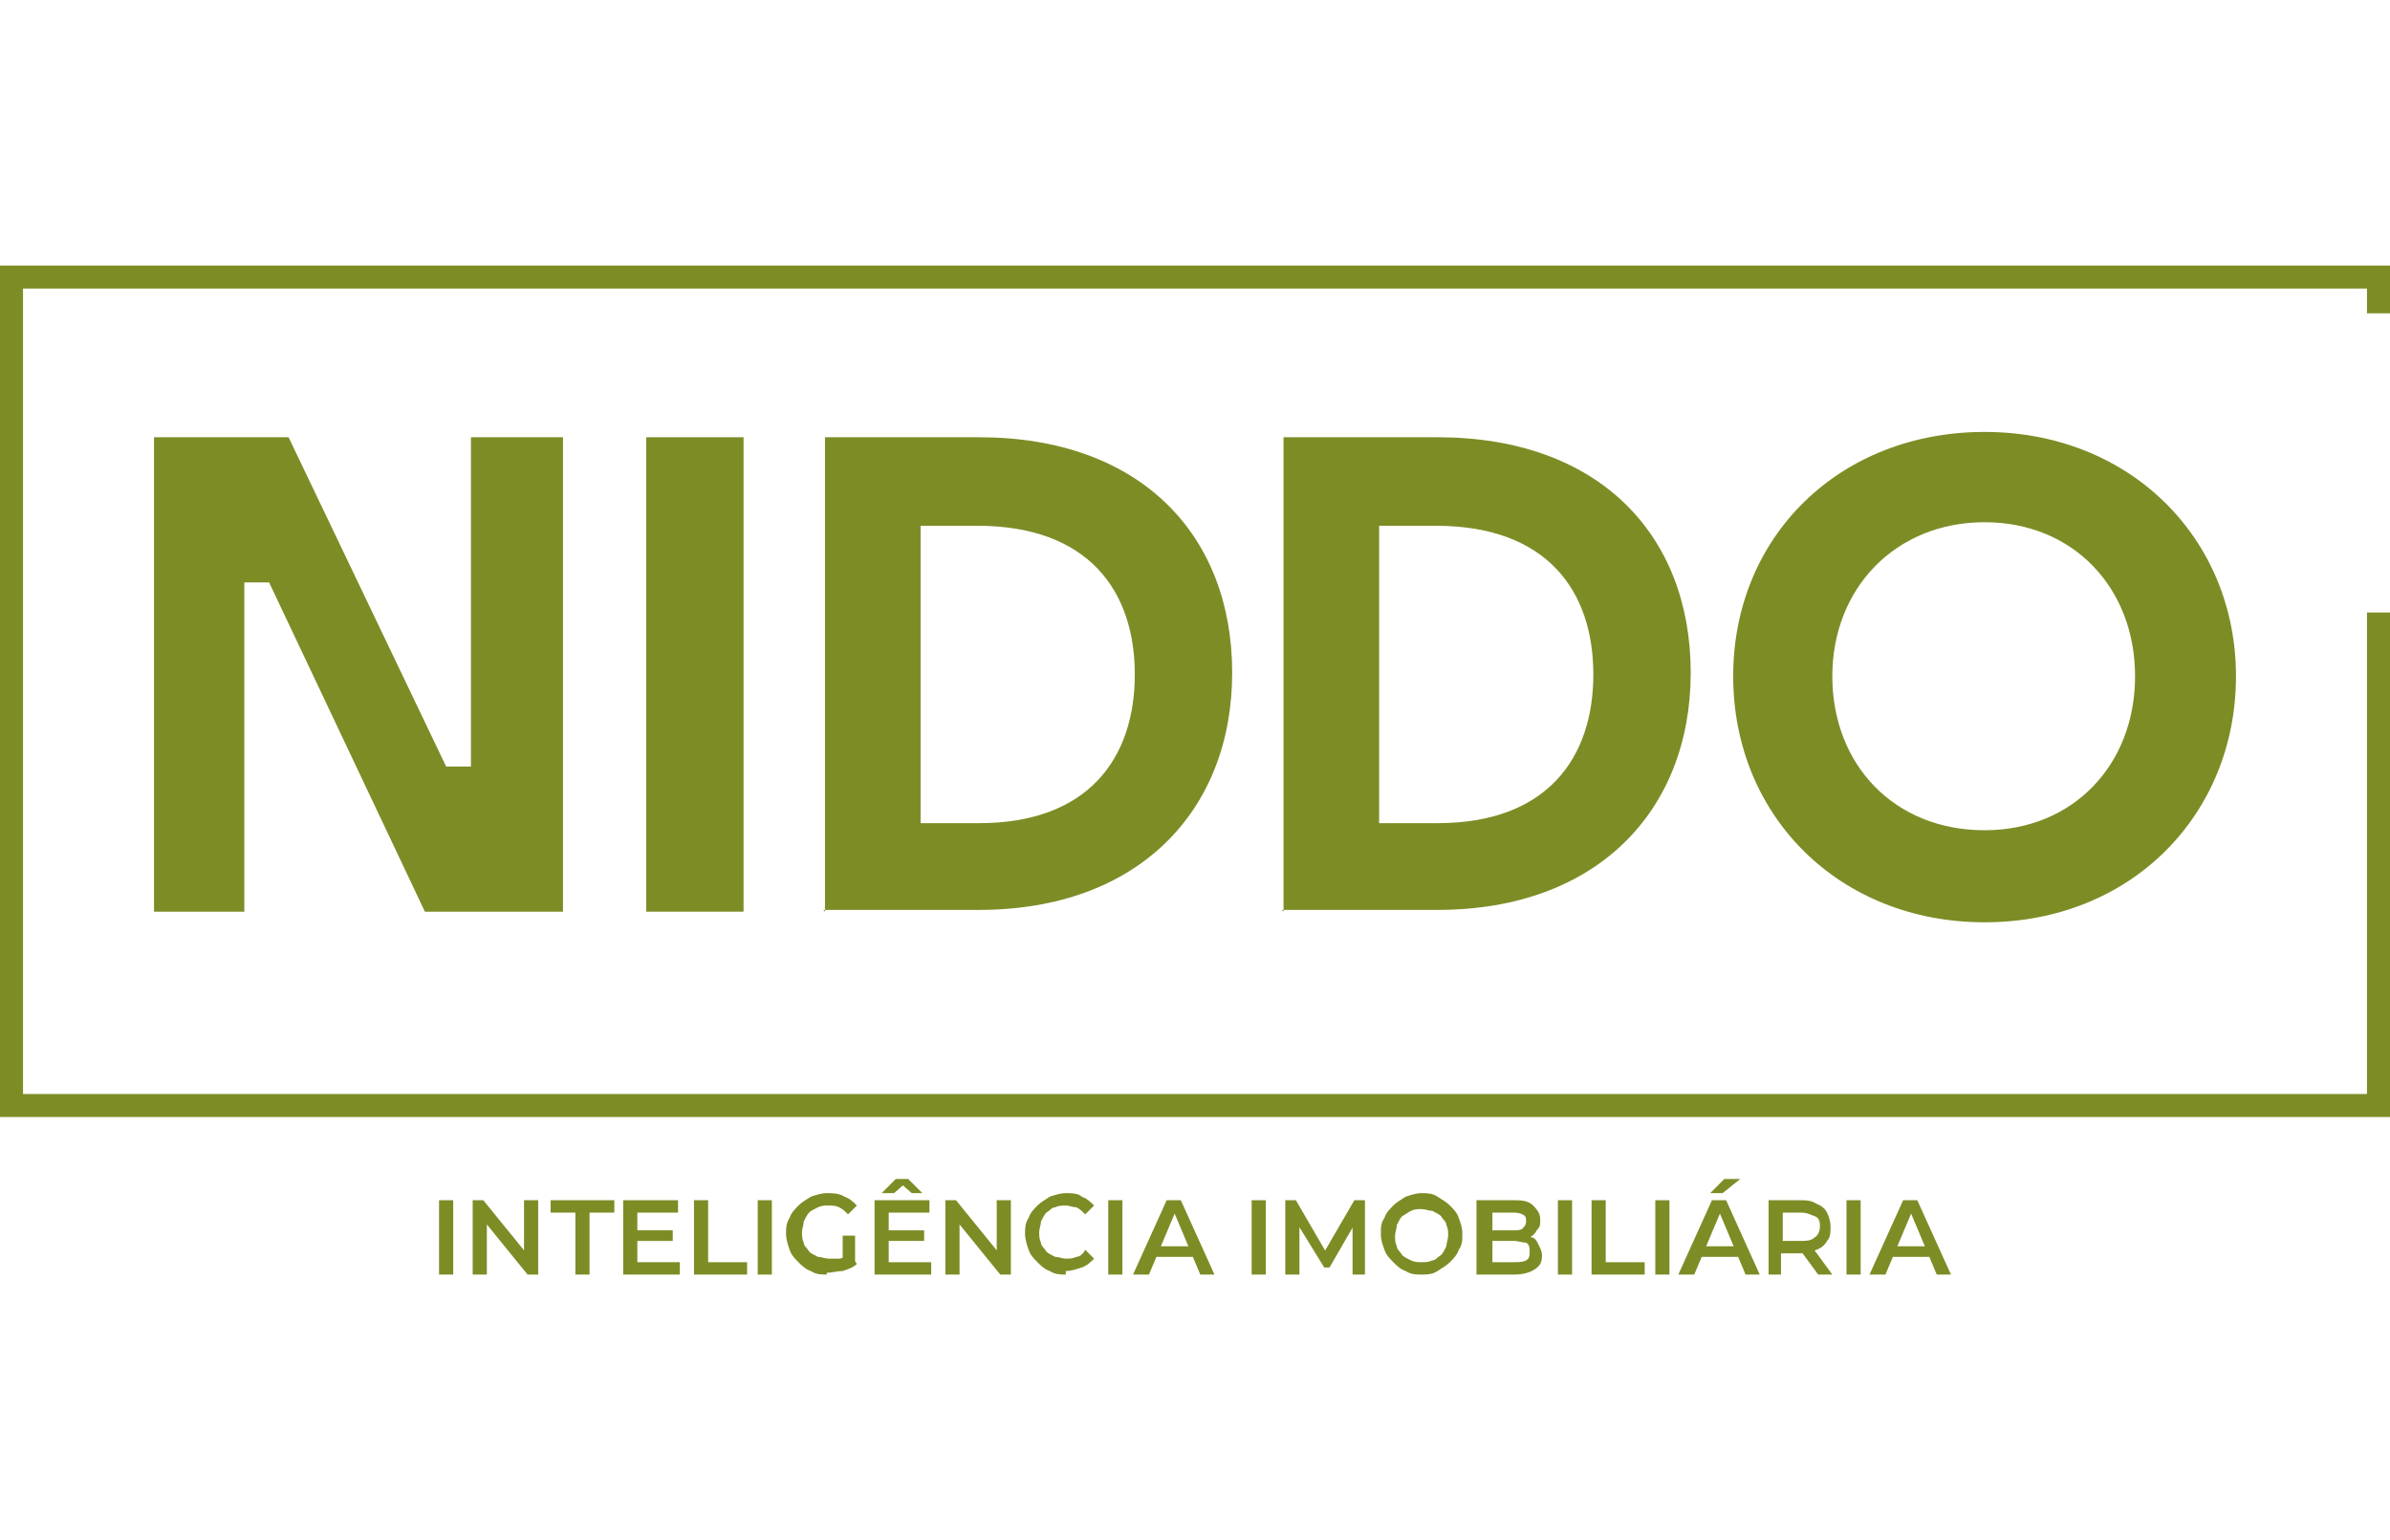
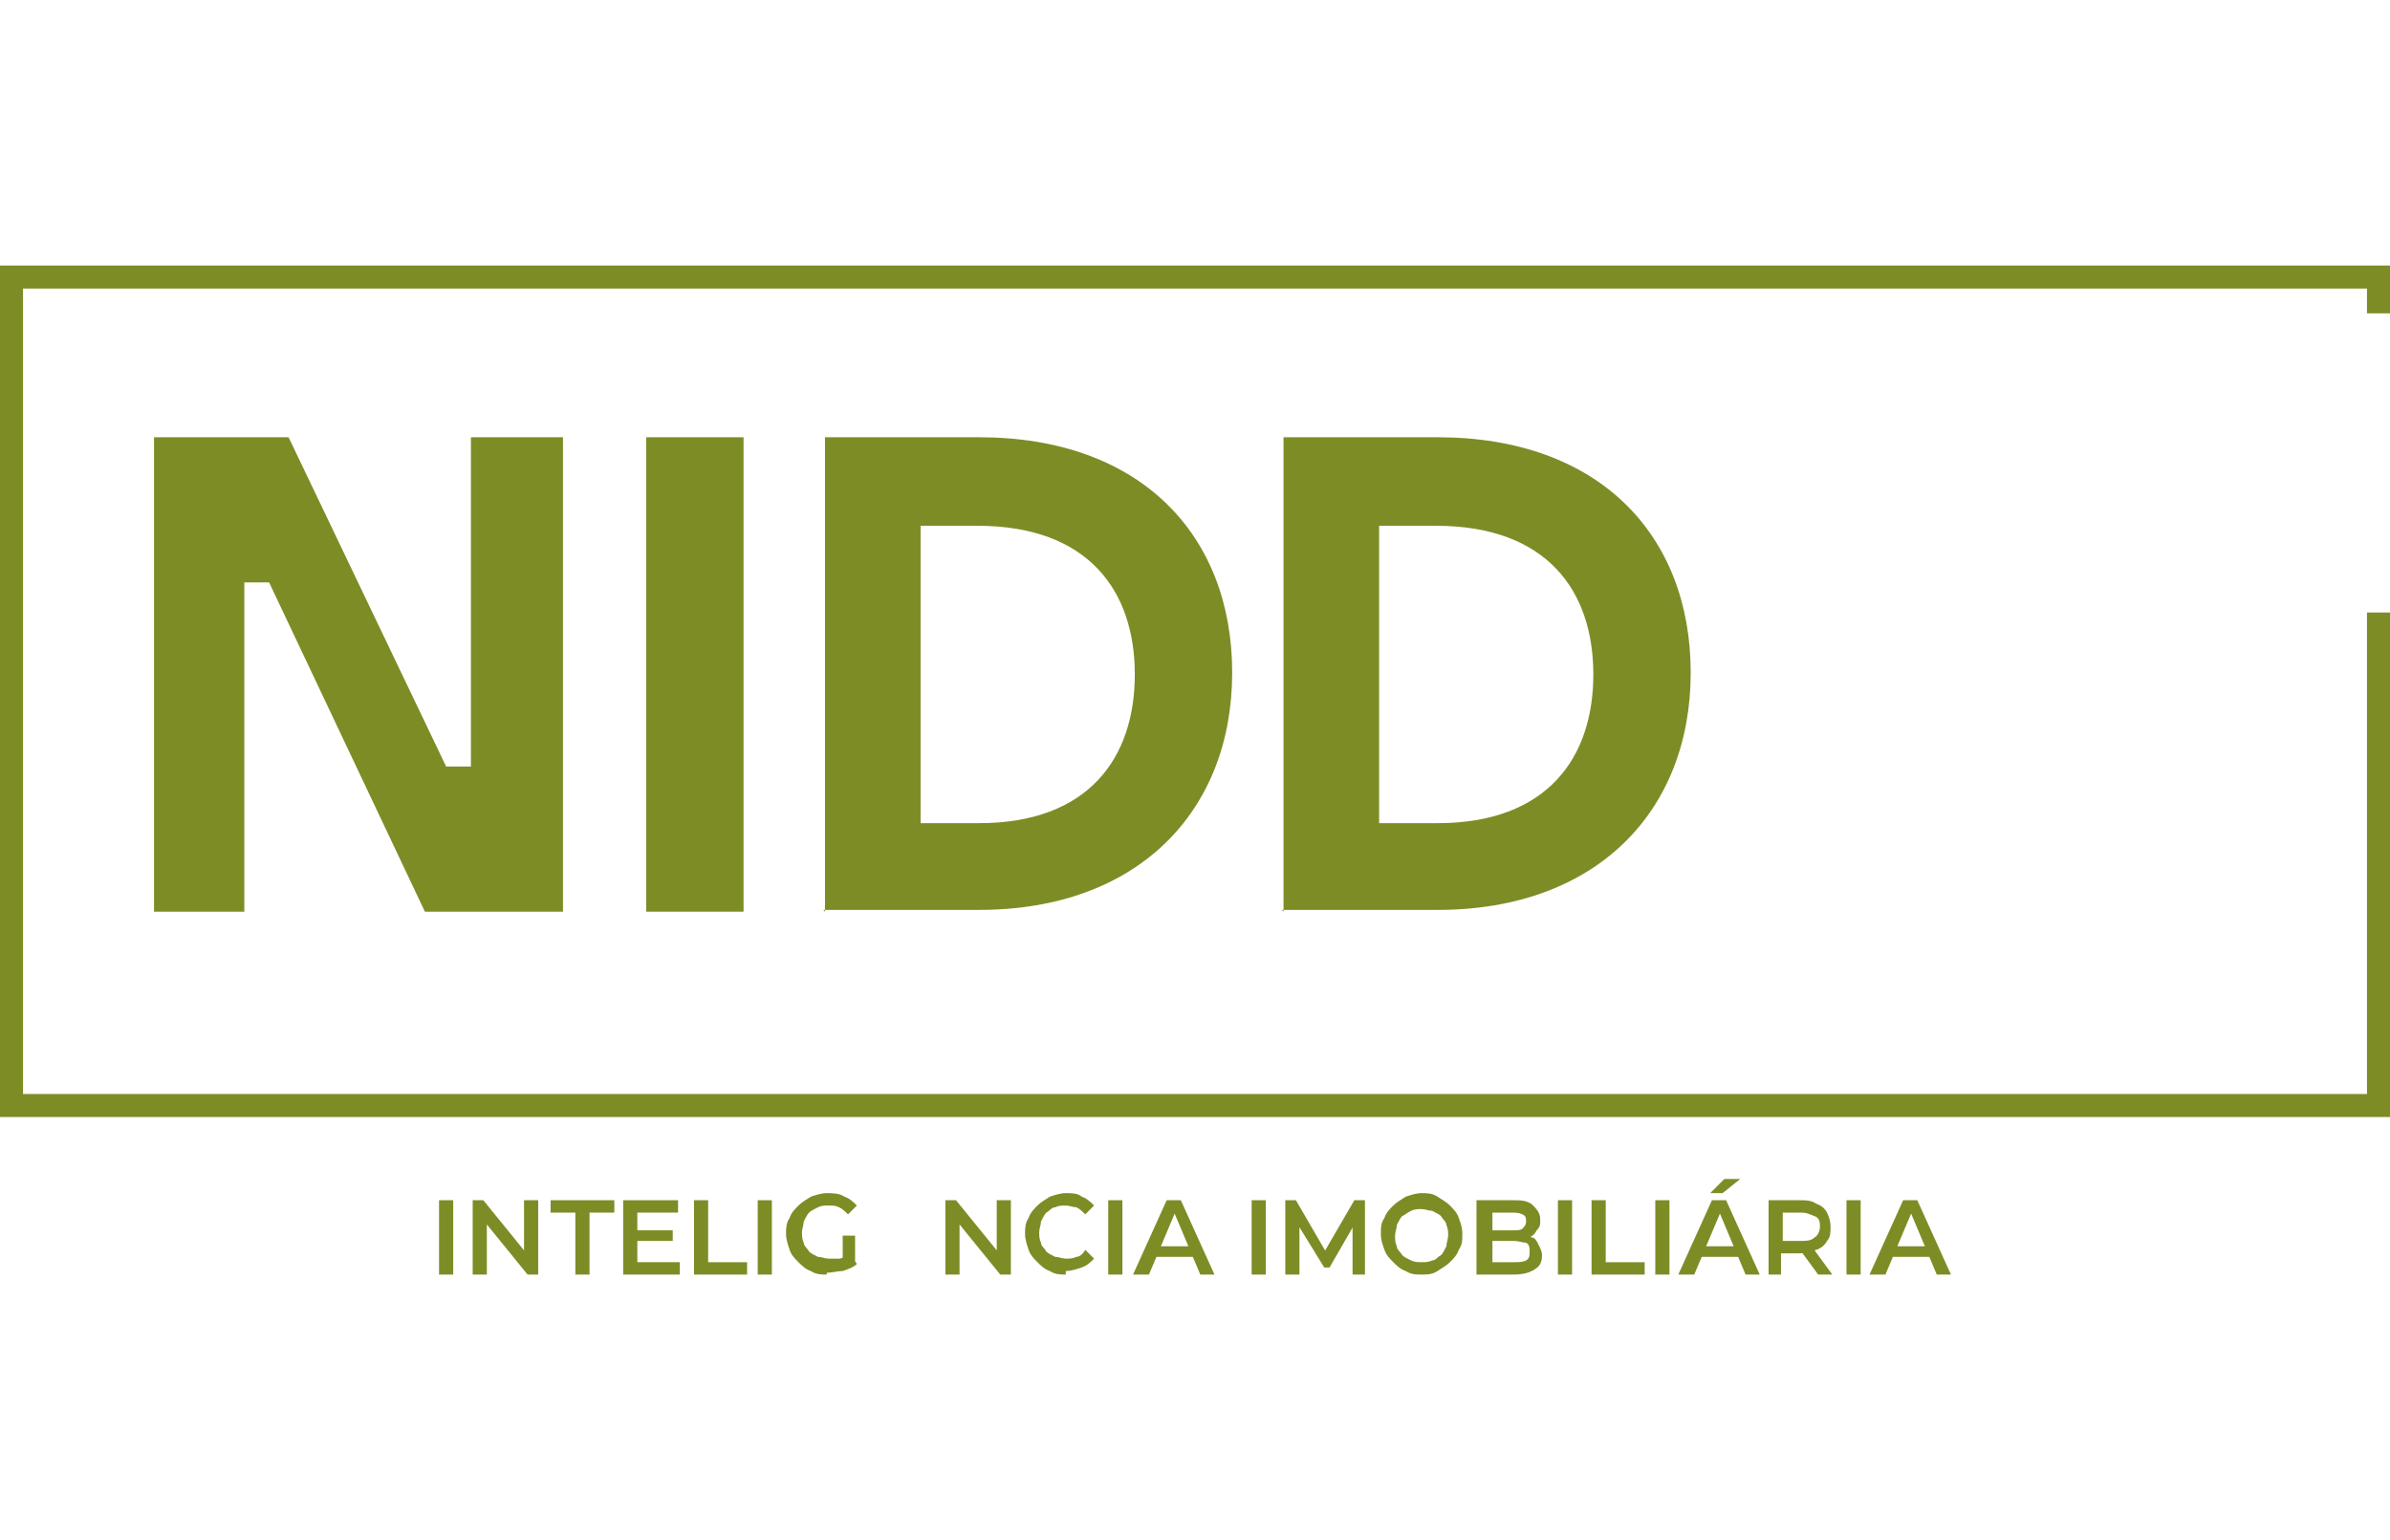
<svg xmlns="http://www.w3.org/2000/svg" id="Camada_1" viewBox="0 0 135 87">
  <defs>
    <style> .st0 { fill: #7e8c26; } </style>
  </defs>
  <g>
    <path class="st0" d="M8.7,51.5v-26.8h7.6l8.9,18.6h1.4v-18.6h5.2v26.8h-7.8l-8.8-18.6h-1.4v18.6h-5.2Z" />
    <path class="st0" d="M36.5,51.5v-26.8h5.5v26.8h-5.5Z" />
    <path class="st0" d="M46.6,51.5v-26.8h8.7c9.1,0,14.3,5.5,14.3,13.3s-5.3,13.4-14.3,13.4h-8.8ZM52,29.7v16.8h3.3c6.2,0,8.8-3.7,8.8-8.4s-2.6-8.4-8.9-8.4h-3.2Z" />
    <path class="st0" d="M72.5,51.5v-26.8h8.7c9.1,0,14.3,5.5,14.3,13.3s-5.3,13.4-14.3,13.4h-8.8ZM77.9,29.7v16.8h3.3c6.2,0,8.8-3.7,8.8-8.4s-2.6-8.4-8.9-8.4h-3.2Z" />
-     <path class="st0" d="M112.1,52.1c-8.2,0-14.2-6-14.2-13.9s6-13.8,14.2-13.8,14.2,6,14.2,13.8-5.9,13.9-14.2,13.9ZM112.1,46.9c5,0,8.5-3.7,8.5-8.7s-3.5-8.7-8.5-8.7-8.6,3.7-8.6,8.7,3.5,8.7,8.6,8.7Z" />
  </g>
  <g>
    <path class="st0" d="M24.8,72v-4.2h.8v4.2h-.8Z" />
    <path class="st0" d="M26.7,72v-4.2h.6l2.6,3.2h-.3v-3.2h.8v4.2h-.6l-2.6-3.2h.3v3.2h-.8Z" />
    <path class="st0" d="M32.5,72v-3.5h-1.4v-.7h3.6v.7h-1.4v3.5h-.8Z" />
    <path class="st0" d="M36,71.3h2.4v.7h-3.2v-4.2h3.1v.7h-2.3v2.9ZM35.9,69.5h2.1v.6h-2.1v-.6Z" />
    <path class="st0" d="M39.2,72v-4.2h.8v3.5h2.2v.7h-3Z" />
    <path class="st0" d="M42.8,72v-4.2h.8v4.2h-.8Z" />
    <path class="st0" d="M46.7,72c-.3,0-.6,0-.9-.2-.3-.1-.5-.3-.7-.5-.2-.2-.4-.4-.5-.7-.1-.3-.2-.6-.2-.9s0-.6.2-.9c.1-.3.3-.5.5-.7.2-.2.4-.3.7-.5.3-.1.6-.2.9-.2s.7,0,1,.2c.3.1.5.3.7.5l-.5.5c-.2-.2-.3-.3-.5-.4s-.4-.1-.6-.1-.4,0-.6.1-.4.2-.5.3c-.1.1-.2.3-.3.5,0,.2-.1.4-.1.6s0,.4.1.6c0,.2.2.3.3.5.1.1.3.2.5.3.2,0,.4.1.6.1s.4,0,.6,0,.4-.2.6-.3l.4.6c-.2.2-.5.3-.8.4-.3,0-.6.1-.9.1ZM47.6,71.4v-1.6h.7v1.7h-.7Z" />
-     <path class="st0" d="M50.2,71.3h2.4v.7h-3.2v-4.2h3.1v.7h-2.3v2.9ZM49.8,67.4l.8-.8h.7l.8.8h-.6l-.8-.7h.6l-.8.7h-.6ZM50.1,69.5h2.1v.6h-2.1v-.6Z" />
    <path class="st0" d="M53.4,72v-4.2h.6l2.6,3.2h-.3v-3.2h.8v4.2h-.6l-2.6-3.2h.3v3.2h-.8Z" />
    <path class="st0" d="M60.2,72c-.3,0-.6,0-.9-.2-.3-.1-.5-.3-.7-.5-.2-.2-.4-.4-.5-.7-.1-.3-.2-.6-.2-.9s0-.6.2-.9c.1-.3.3-.5.5-.7.2-.2.4-.3.7-.5.3-.1.6-.2.9-.2s.7,0,.9.2c.3.1.5.3.7.5l-.5.5c-.2-.2-.3-.3-.5-.4-.2,0-.4-.1-.6-.1s-.4,0-.6.1c-.2,0-.3.2-.5.3-.1.1-.2.3-.3.5,0,.2-.1.4-.1.6s0,.4.1.6c0,.2.2.3.3.5.1.1.3.2.5.3.2,0,.4.1.6.1s.4,0,.6-.1c.2,0,.4-.2.5-.4l.5.5c-.2.2-.4.4-.7.5-.3.1-.6.2-.9.2Z" />
    <path class="st0" d="M62.6,72v-4.2h.8v4.2h-.8Z" />
    <path class="st0" d="M64,72l1.9-4.2h.8l1.9,4.2h-.8l-1.6-3.8h.3l-1.6,3.8h-.8ZM64.8,71l.2-.6h2.3l.2.6h-2.7Z" />
    <path class="st0" d="M70.7,72v-4.2h.8v4.2h-.8Z" />
    <path class="st0" d="M72.6,72v-4.2h.6l1.8,3.1h-.3l1.8-3.1h.6v4.2s-.7,0-.7,0v-3s.2,0,.2,0l-1.5,2.6h-.3l-1.6-2.6h.2v3h-.7Z" />
    <path class="st0" d="M80.3,72c-.3,0-.6,0-.9-.2-.3-.1-.5-.3-.7-.5-.2-.2-.4-.4-.5-.7-.1-.3-.2-.5-.2-.9s0-.6.2-.9c.1-.3.3-.5.5-.7.2-.2.4-.3.7-.5.3-.1.6-.2.9-.2s.6,0,.9.2.5.3.7.5c.2.2.4.4.5.7.1.3.2.5.2.9s0,.6-.2.9c-.1.3-.3.5-.5.7-.2.2-.4.3-.7.5s-.6.2-.9.2ZM80.3,71.3c.2,0,.4,0,.6-.1.2,0,.3-.2.5-.3.1-.1.2-.3.3-.5,0-.2.1-.4.1-.6s0-.4-.1-.6c0-.2-.2-.3-.3-.5-.1-.1-.3-.2-.5-.3-.2,0-.4-.1-.6-.1s-.4,0-.6.1-.3.2-.5.3c-.1.1-.2.3-.3.5,0,.2-.1.4-.1.6s0,.4.1.6c0,.2.2.3.3.5.1.1.3.2.5.3s.4.1.6.1Z" />
    <path class="st0" d="M83.4,72v-4.2h2c.5,0,.9,0,1.2.3s.4.5.4.8,0,.4-.2.6c-.1.2-.2.3-.4.4-.2,0-.4.1-.6.1v-.2c.3,0,.6,0,.7.1.2,0,.3.2.4.4.1.2.2.4.2.6,0,.4-.1.6-.4.8-.3.2-.7.3-1.2.3h-2.1ZM84.2,71.3h1.3c.3,0,.5,0,.7-.1s.2-.3.2-.5,0-.4-.2-.5c-.2,0-.4-.1-.7-.1h-1.3v-.6h1.2c.3,0,.5,0,.6-.1s.2-.2.2-.4,0-.3-.2-.4-.4-.1-.6-.1h-1.1v3Z" />
    <path class="st0" d="M88,72v-4.2h.8v4.2h-.8Z" />
    <path class="st0" d="M89.9,72v-4.2h.8v3.5h2.2v.7h-3Z" />
    <path class="st0" d="M93.5,72v-4.2h.8v4.2h-.8Z" />
    <path class="st0" d="M94.8,72l1.9-4.2h.8l1.9,4.2h-.8l-1.6-3.8h.3l-1.6,3.8h-.8ZM95.7,71l.2-.6h2.3l.2.6h-2.7ZM96.6,67.4l.8-.8h.9l-1,.8h-.6Z" />
    <path class="st0" d="M99.9,72v-4.2h1.7c.4,0,.7,0,1,.2.3.1.5.3.6.5.1.2.2.5.2.8s0,.6-.2.8c-.1.2-.3.4-.6.5-.3.1-.6.2-1,.2h-1.3l.3-.4v1.6h-.8ZM100.7,70.5l-.3-.4h1.3c.3,0,.6,0,.8-.2.2-.1.3-.4.3-.6s0-.5-.3-.6-.4-.2-.8-.2h-1.3l.3-.4v2.4ZM102.7,72l-1.1-1.5h.8l1.1,1.5h-.8Z" />
    <path class="st0" d="M104.3,72v-4.2h.8v4.2h-.8Z" />
    <path class="st0" d="M105.6,72l1.9-4.2h.8l1.9,4.2h-.8l-1.6-3.8h.3l-1.6,3.8h-.8ZM106.5,71l.2-.6h2.3l.2.6h-2.7Z" />
  </g>
  <polygon class="st0" points="135 63.1 0 63.1 0 15 135 15 135 17.7 133.7 17.7 133.7 16.3 1.3 16.3 1.3 61.8 133.7 61.8 133.7 34.6 135 34.6 135 63.1" />
</svg>